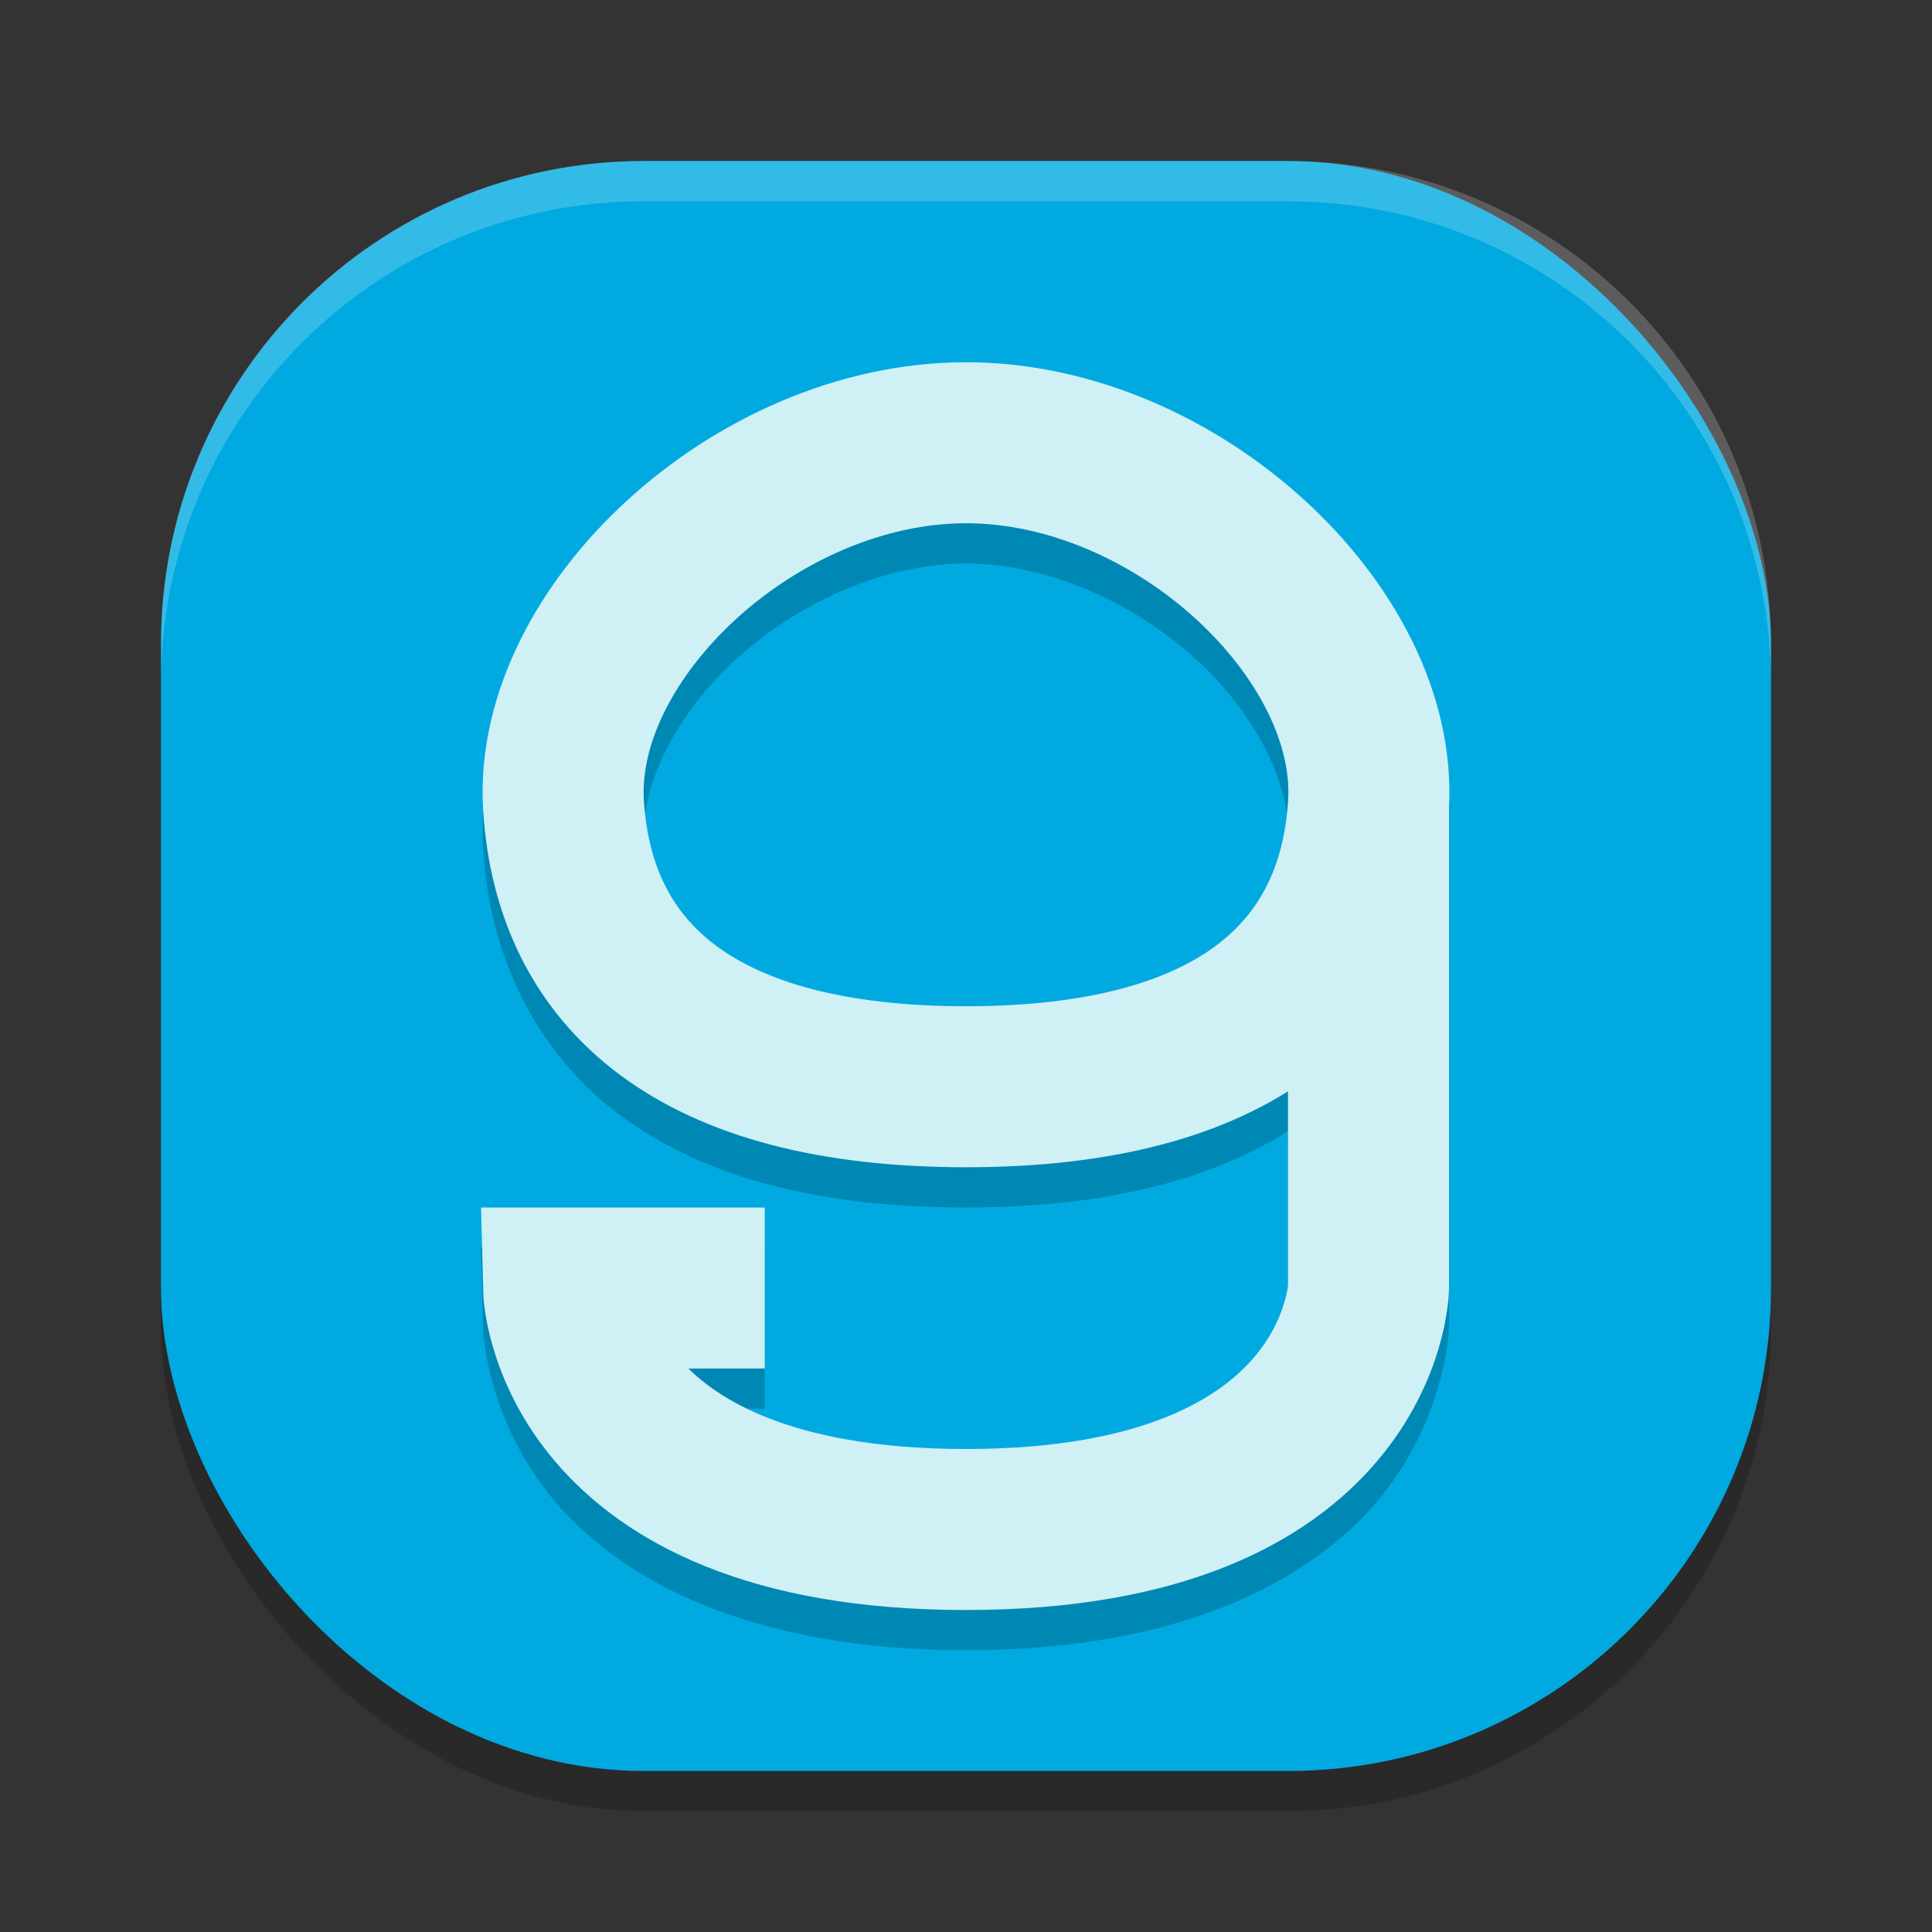
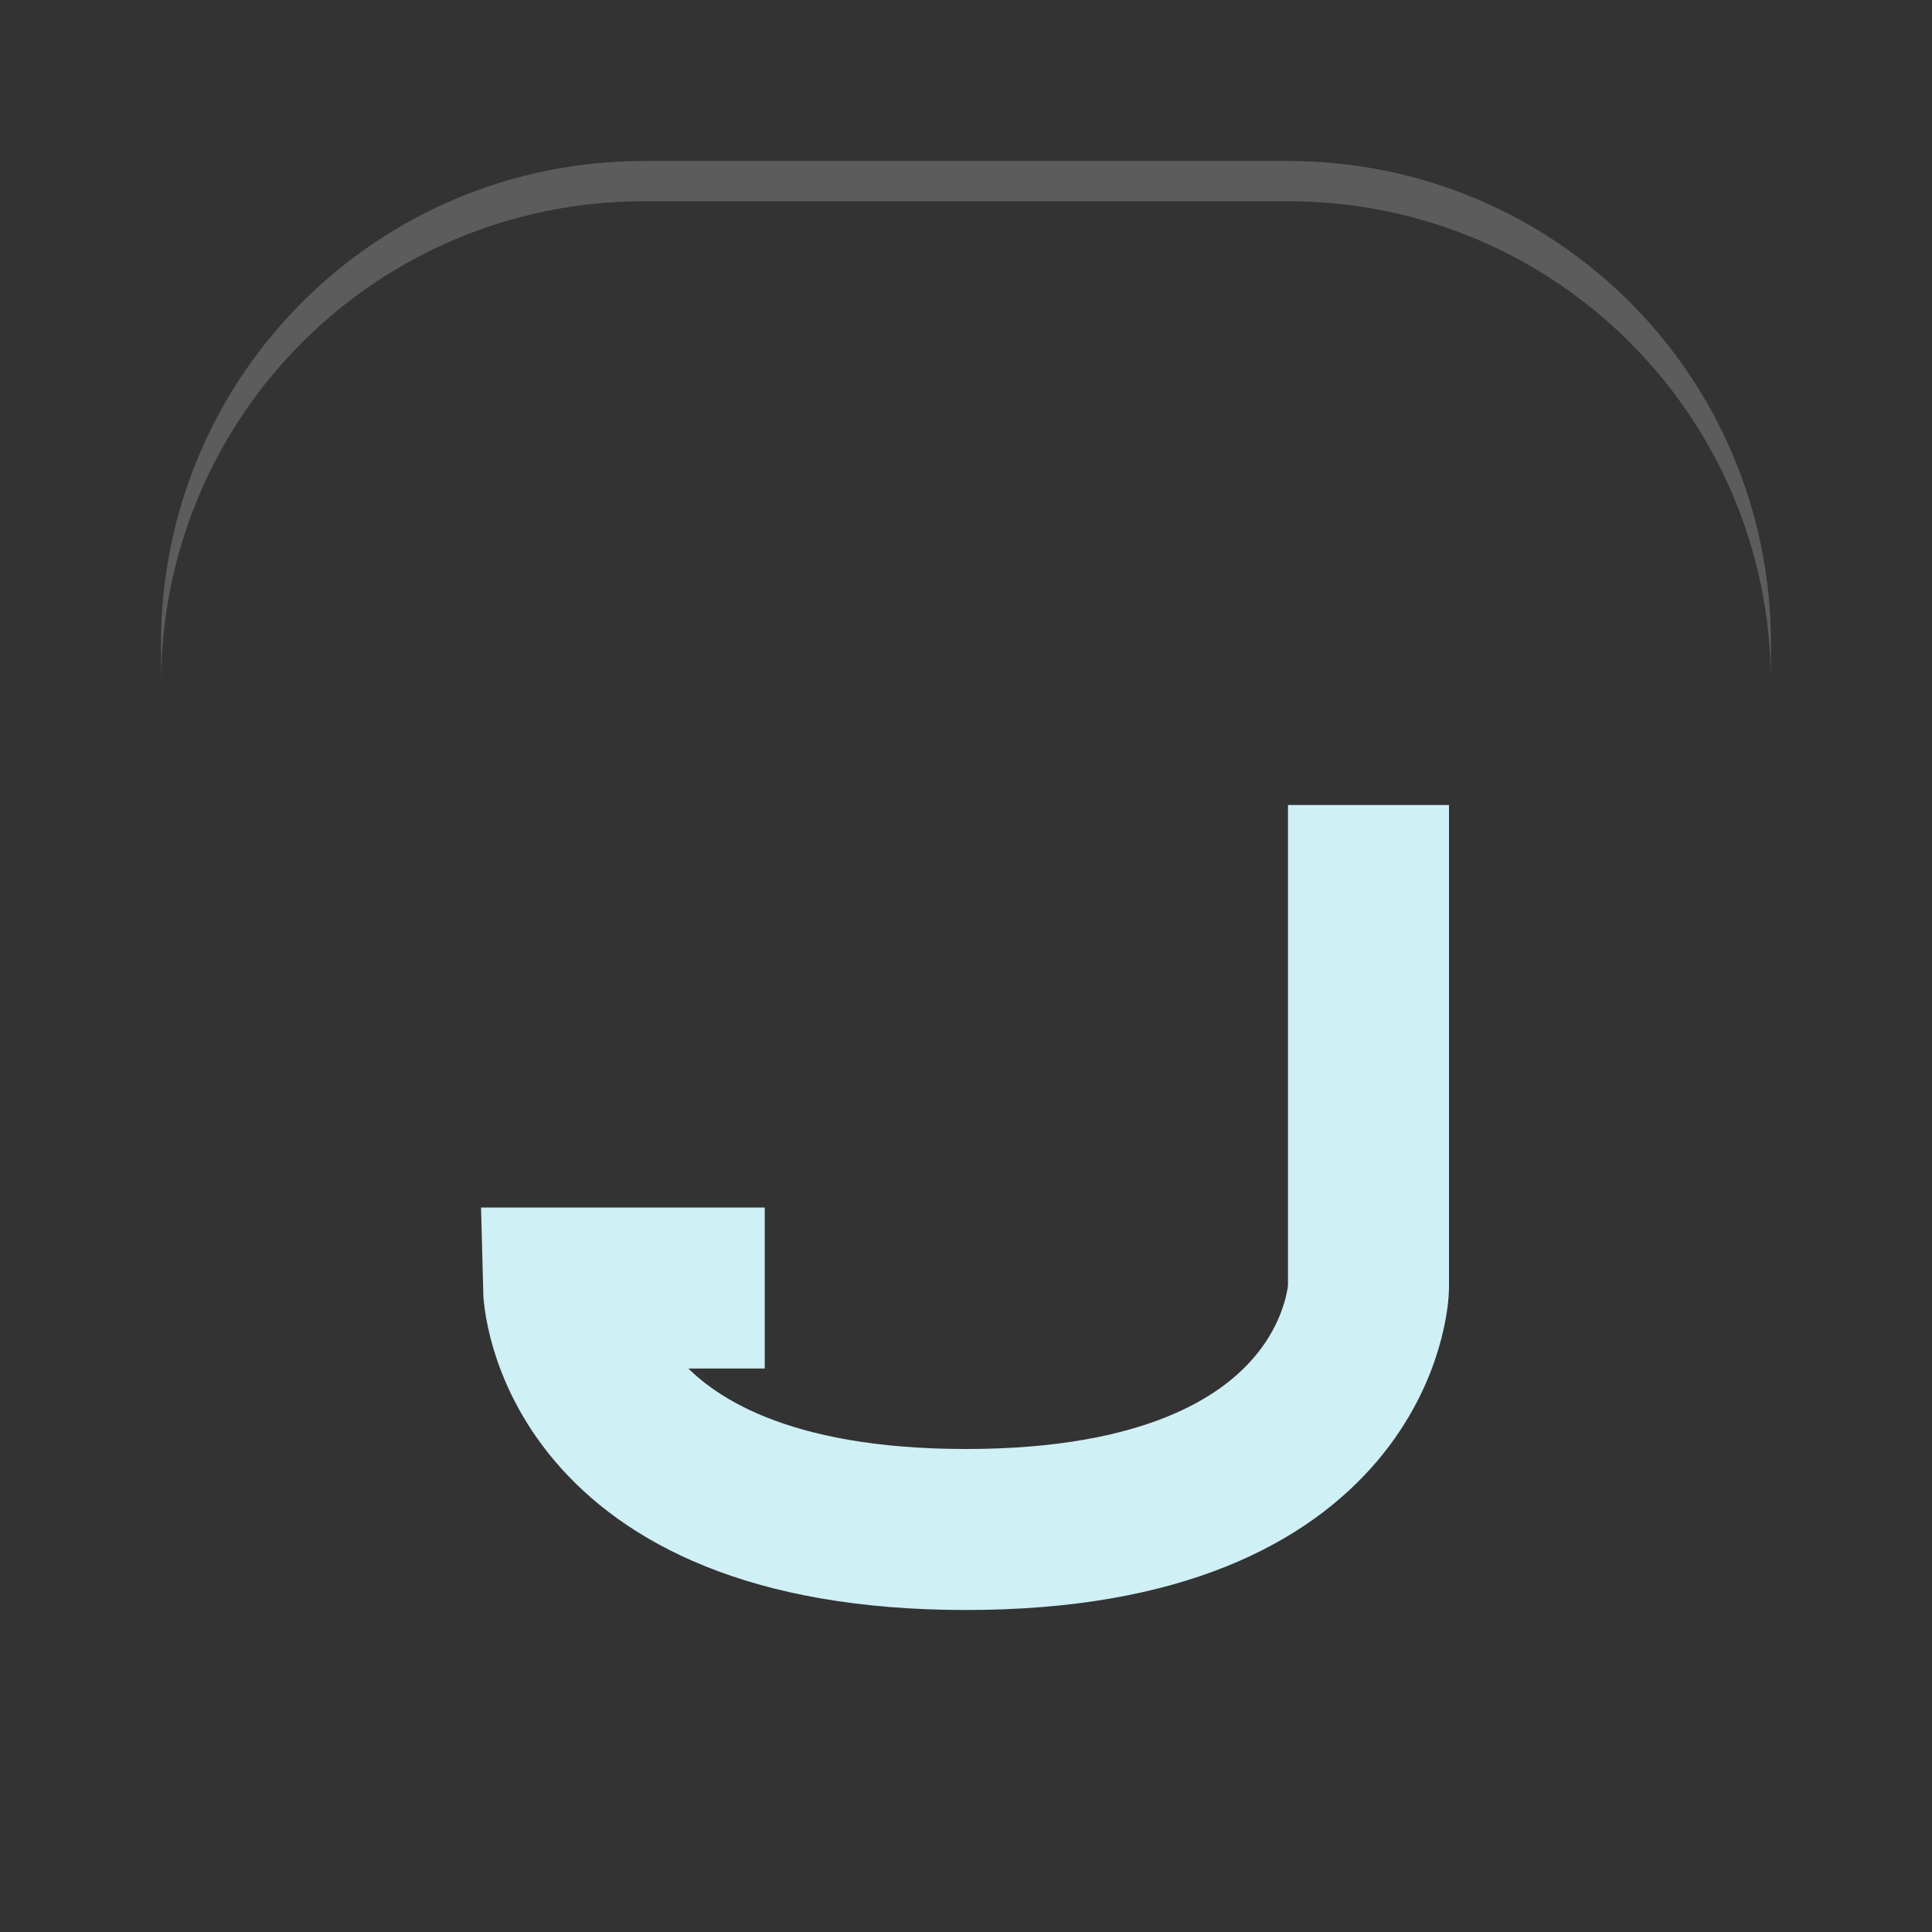
<svg xmlns="http://www.w3.org/2000/svg" width="48" height="48" version="1">
  <rect width="100%" height="100%" fill="#333333" stroke="none" />
-   <rect style="opacity:0.2" width="40" height="40" x="4" y="5" rx="12" ry="12" />
-   <rect style="fill:#00aae1" width="40" height="40" x="4" y="4" rx="12" ry="12" />
  <path style="fill:#ffffff;opacity:0.2" d="M 16 4 C 9.352 4 4 9.352 4 16 L 4 17 C 4 10.352 9.352 5 16 5 L 32 5 C 38.648 5 44 10.352 44 17 L 44 16 C 44 9.352 38.648 4 32 4 L 16 4 z" />
-   <path style="opacity:0.2" d="m 24,10 c -3.217,0 -6.196,1.403 -8.406,3.422 -2.211,2.019 -3.771,4.738 -3.59,7.699 0.158,2.585 1.289,5.013 3.398,6.584 C 17.512,29.276 20.393,30 24,30 c 3.282,0 5.954,-0.608 8,-1.898 v 4.85 c 0,0 0.024,0.745 -0.832,1.758 C 30.312,35.721 28.521,37 24,37 19.91,37 18.204,35.949 17.254,35 H 19 V 31 H 11.951 L 12,33.049 c 0,0 0.097,2.255 1.777,4.242 C 15.458,39.279 18.667,41 24,41 29.333,41 32.542,39.279 34.223,37.291 35.903,35.303 36,33.049 36,33.049 V 33.023 21 h -0.006 C 36.125,18.086 34.586,15.413 32.406,13.422 30.196,11.403 27.217,10 24,10 Z m 0,4 c 2.01,0 4.161,0.961 5.709,2.375 1.548,1.414 2.375,3.196 2.295,4.504 -0.103,1.683 -0.637,2.755 -1.795,3.617 C 29.051,25.358 27.061,26 24,26 20.939,26 18.949,25.358 17.791,24.496 16.633,23.634 16.099,22.562 15.996,20.879 15.916,19.571 16.743,17.789 18.291,16.375 19.839,14.961 21.99,14 24,14 Z" />
-   <path style="fill:none;stroke:#cff0f5;stroke-width:4" d="m 24,27 c -6.668,0 -9.739,-2.731 -10,-7 -0.261,-4.269 4.773,-9 10,-9 5.227,0 10.261,4.731 10,9 -0.261,4.269 -3.332,7 -10,7 z" />
  <path style="fill:none;stroke:#cff0f5;stroke-width:4" d="m 19,32 h -5 c 0,0 0.145,6 10,6 9.855,0 10,-6 10,-6 V 20" />
</svg>